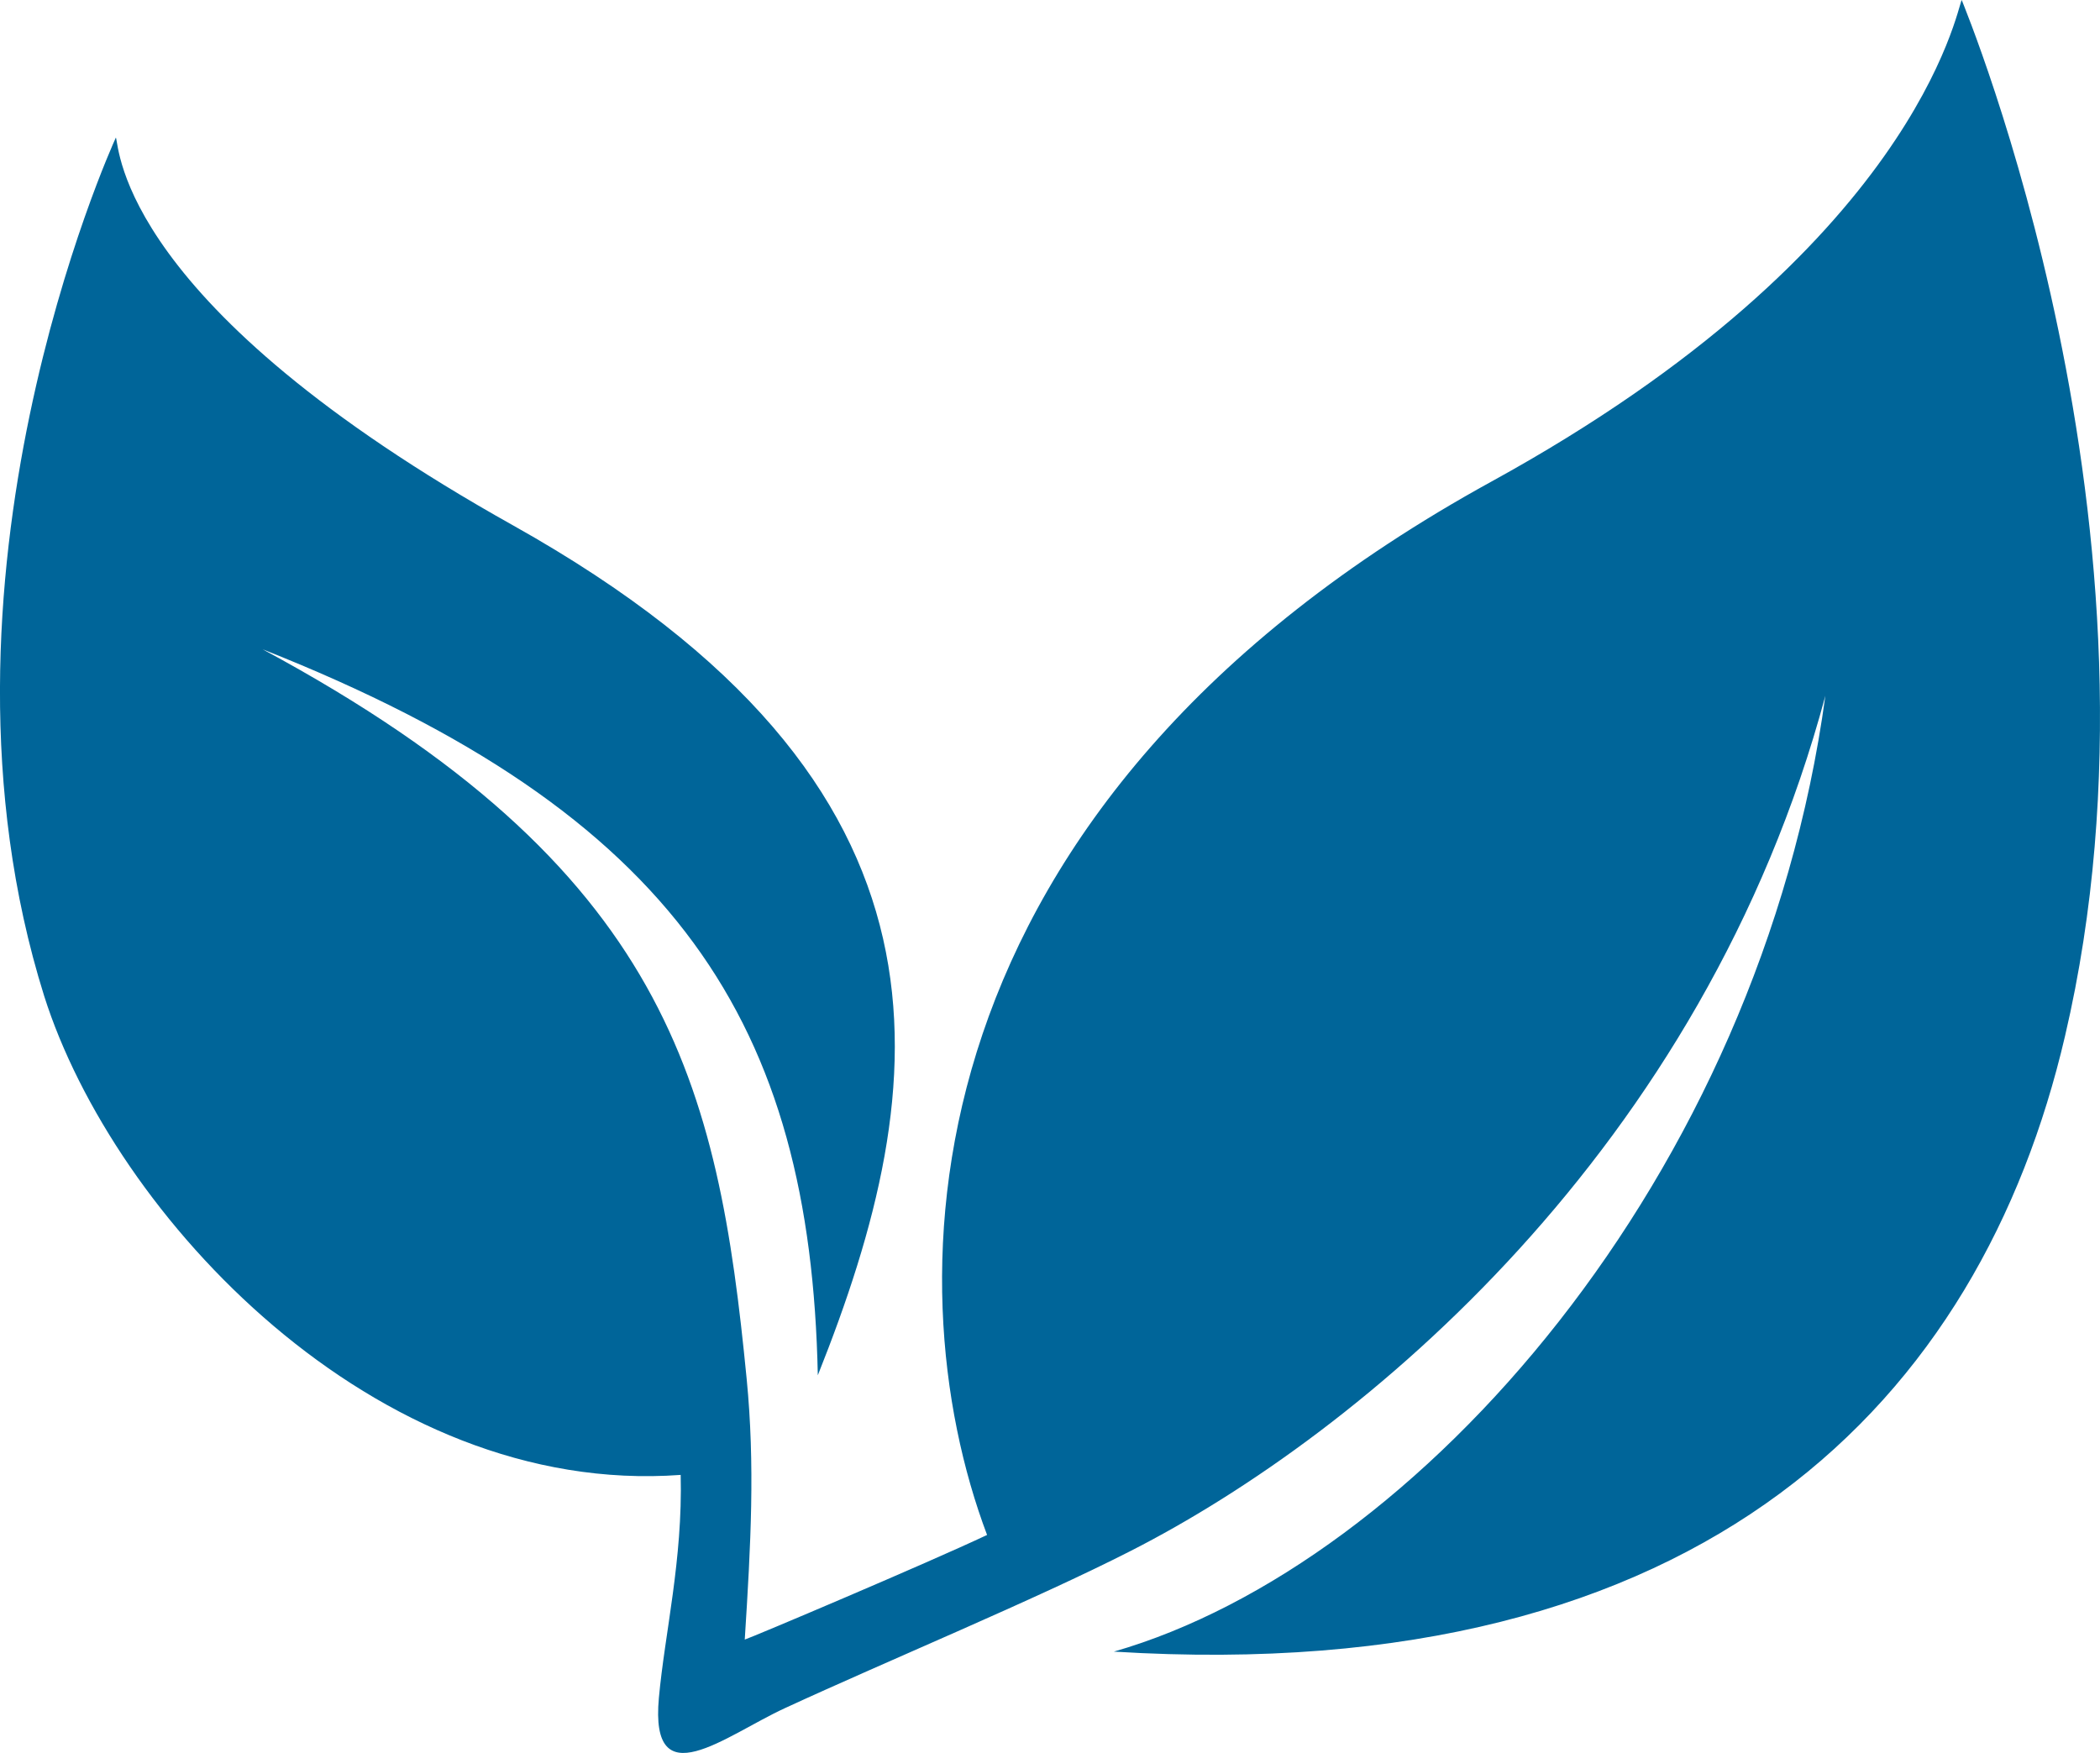
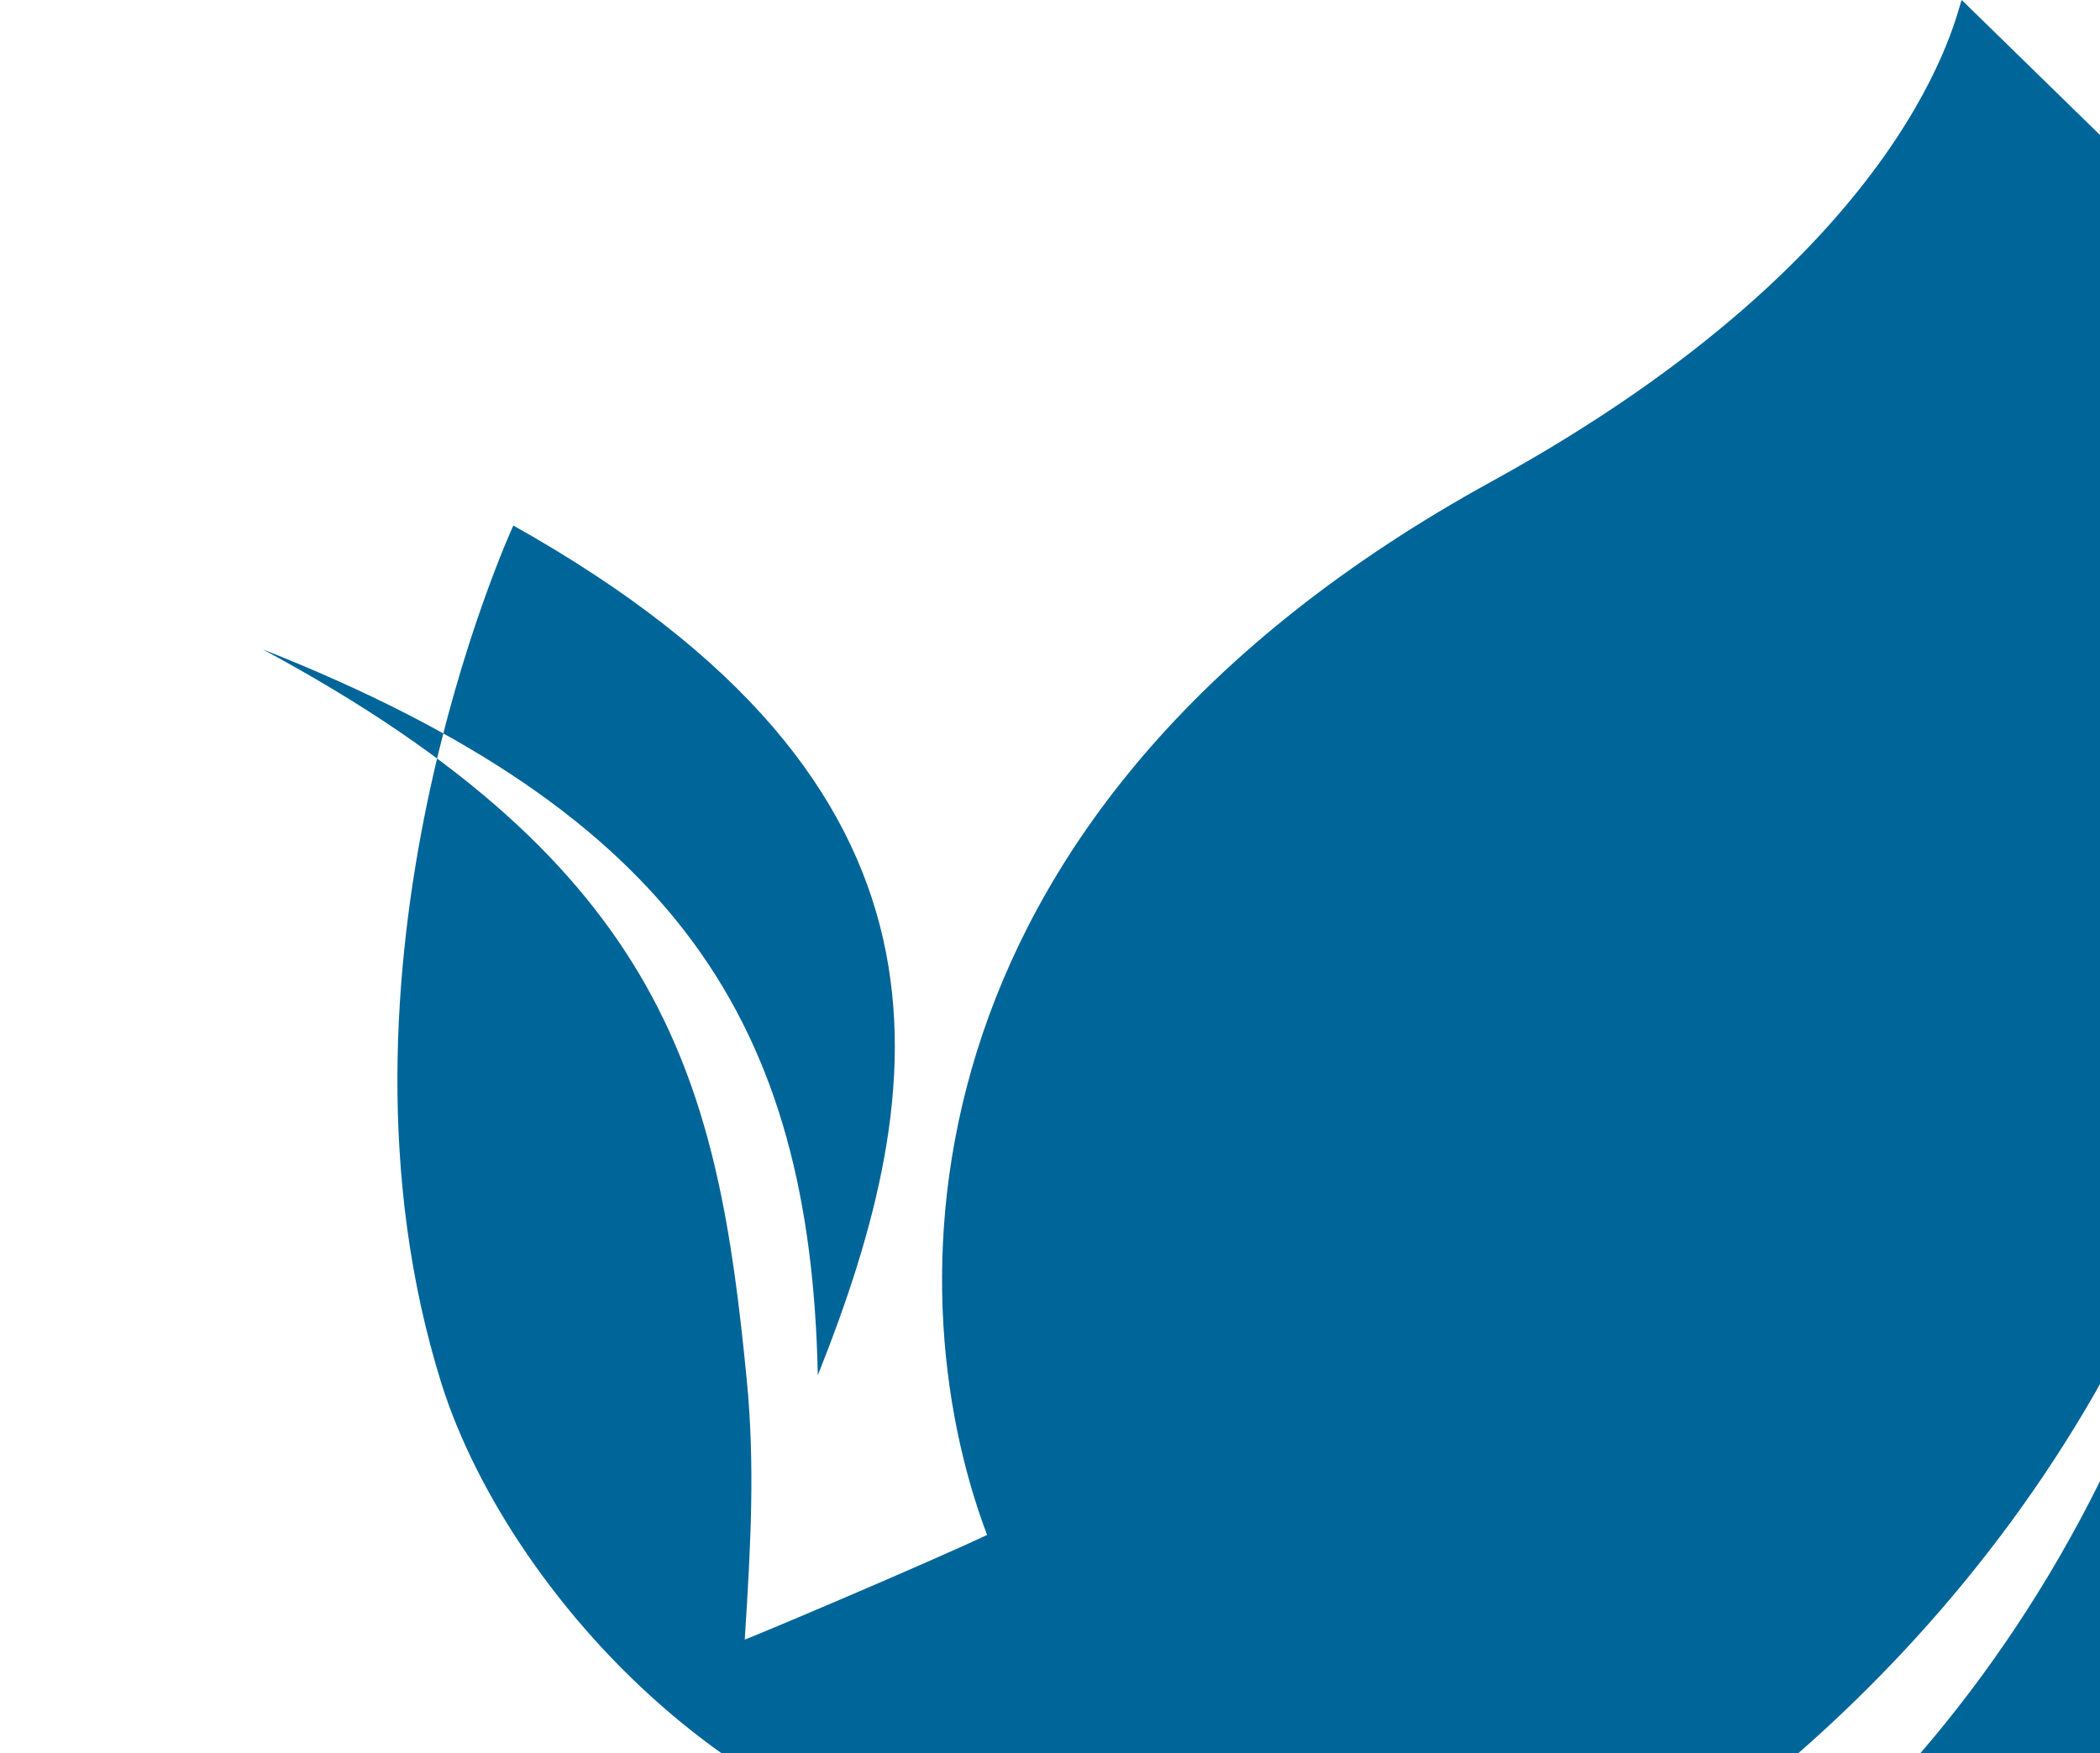
<svg xmlns="http://www.w3.org/2000/svg" viewBox="0 0 109.8 91.66">
-   <path fill="#006599" d="M102.57 0c-.25.44-2.4 12.99-24.57 25.17-30.8 16.92-31.41 41.78-26.39 55.09-3.09 1.46-12.38 5.39-12.67 5.47.32-5.01.54-9.13.1-13.63-1.5-15.35-4.08-26.73-25.31-38.15 21.74 8.59 28.65 19.67 29.03 37.96 6.08-15.24 8.32-30.85-15.92-44.43C6.28 15.98 6.26 7.77 6.06 7.19c-.23.5-10.54 23.24-3.75 44.89 3.63 11.46 17.28 26.21 33.28 25.04.11 4.45-.83 8.26-1.14 11.66-.48 5.26 3.46 1.98 6.58.54 5.37-2.48 13.08-5.67 18.08-8.22 12.08-6.15 29.98-21.02 36.33-44.72-3.43 25.18-21.33 45.41-37.2 49.98 30.97 1.92 45.32-13.25 49.73-32.18 6.19-26.43-5.3-53.89-5.4-54.18" />
+   <path fill="#006599" d="M102.57 0c-.25.44-2.4 12.99-24.57 25.17-30.8 16.92-31.41 41.78-26.39 55.09-3.09 1.46-12.38 5.39-12.67 5.47.32-5.01.54-9.13.1-13.63-1.5-15.35-4.08-26.73-25.31-38.15 21.74 8.59 28.65 19.67 29.03 37.96 6.08-15.24 8.32-30.85-15.92-44.43c-.23.5-10.54 23.24-3.75 44.89 3.63 11.46 17.28 26.21 33.28 25.04.11 4.45-.83 8.26-1.14 11.66-.48 5.26 3.46 1.98 6.58.54 5.37-2.48 13.08-5.67 18.08-8.22 12.08-6.15 29.98-21.02 36.33-44.72-3.43 25.18-21.33 45.41-37.2 49.98 30.97 1.92 45.32-13.25 49.73-32.18 6.19-26.43-5.3-53.89-5.4-54.18" />
</svg>